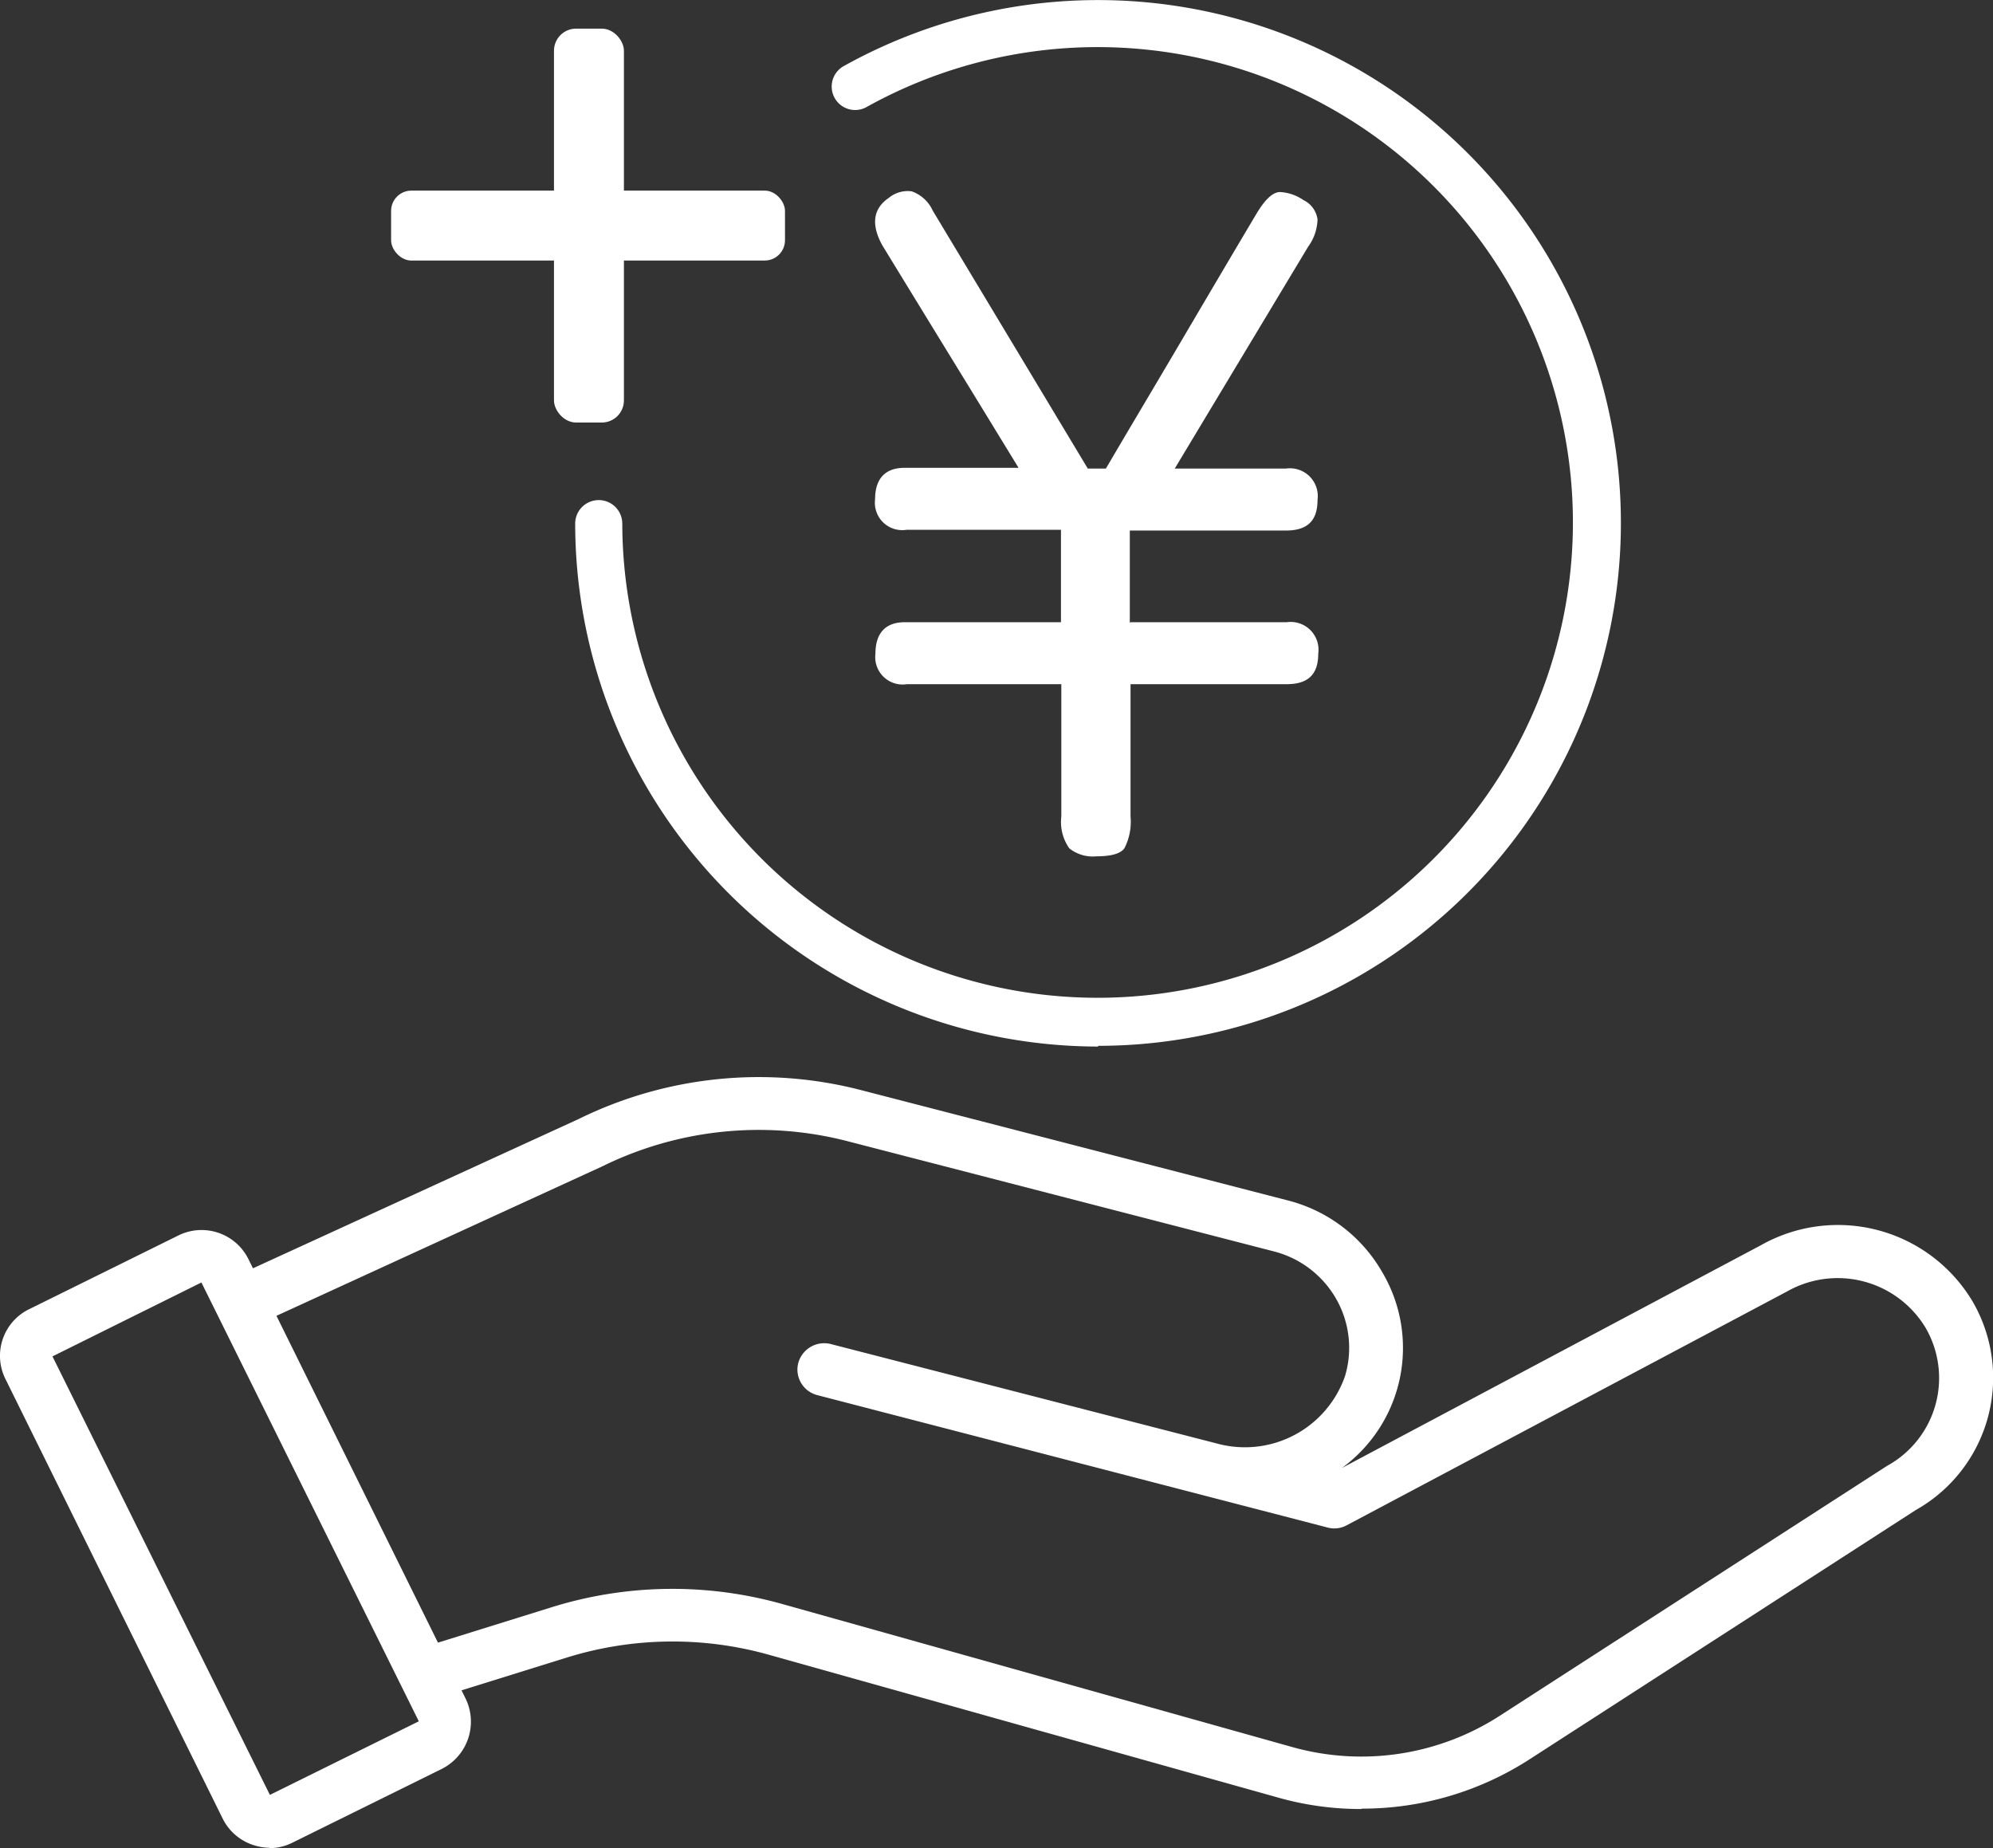
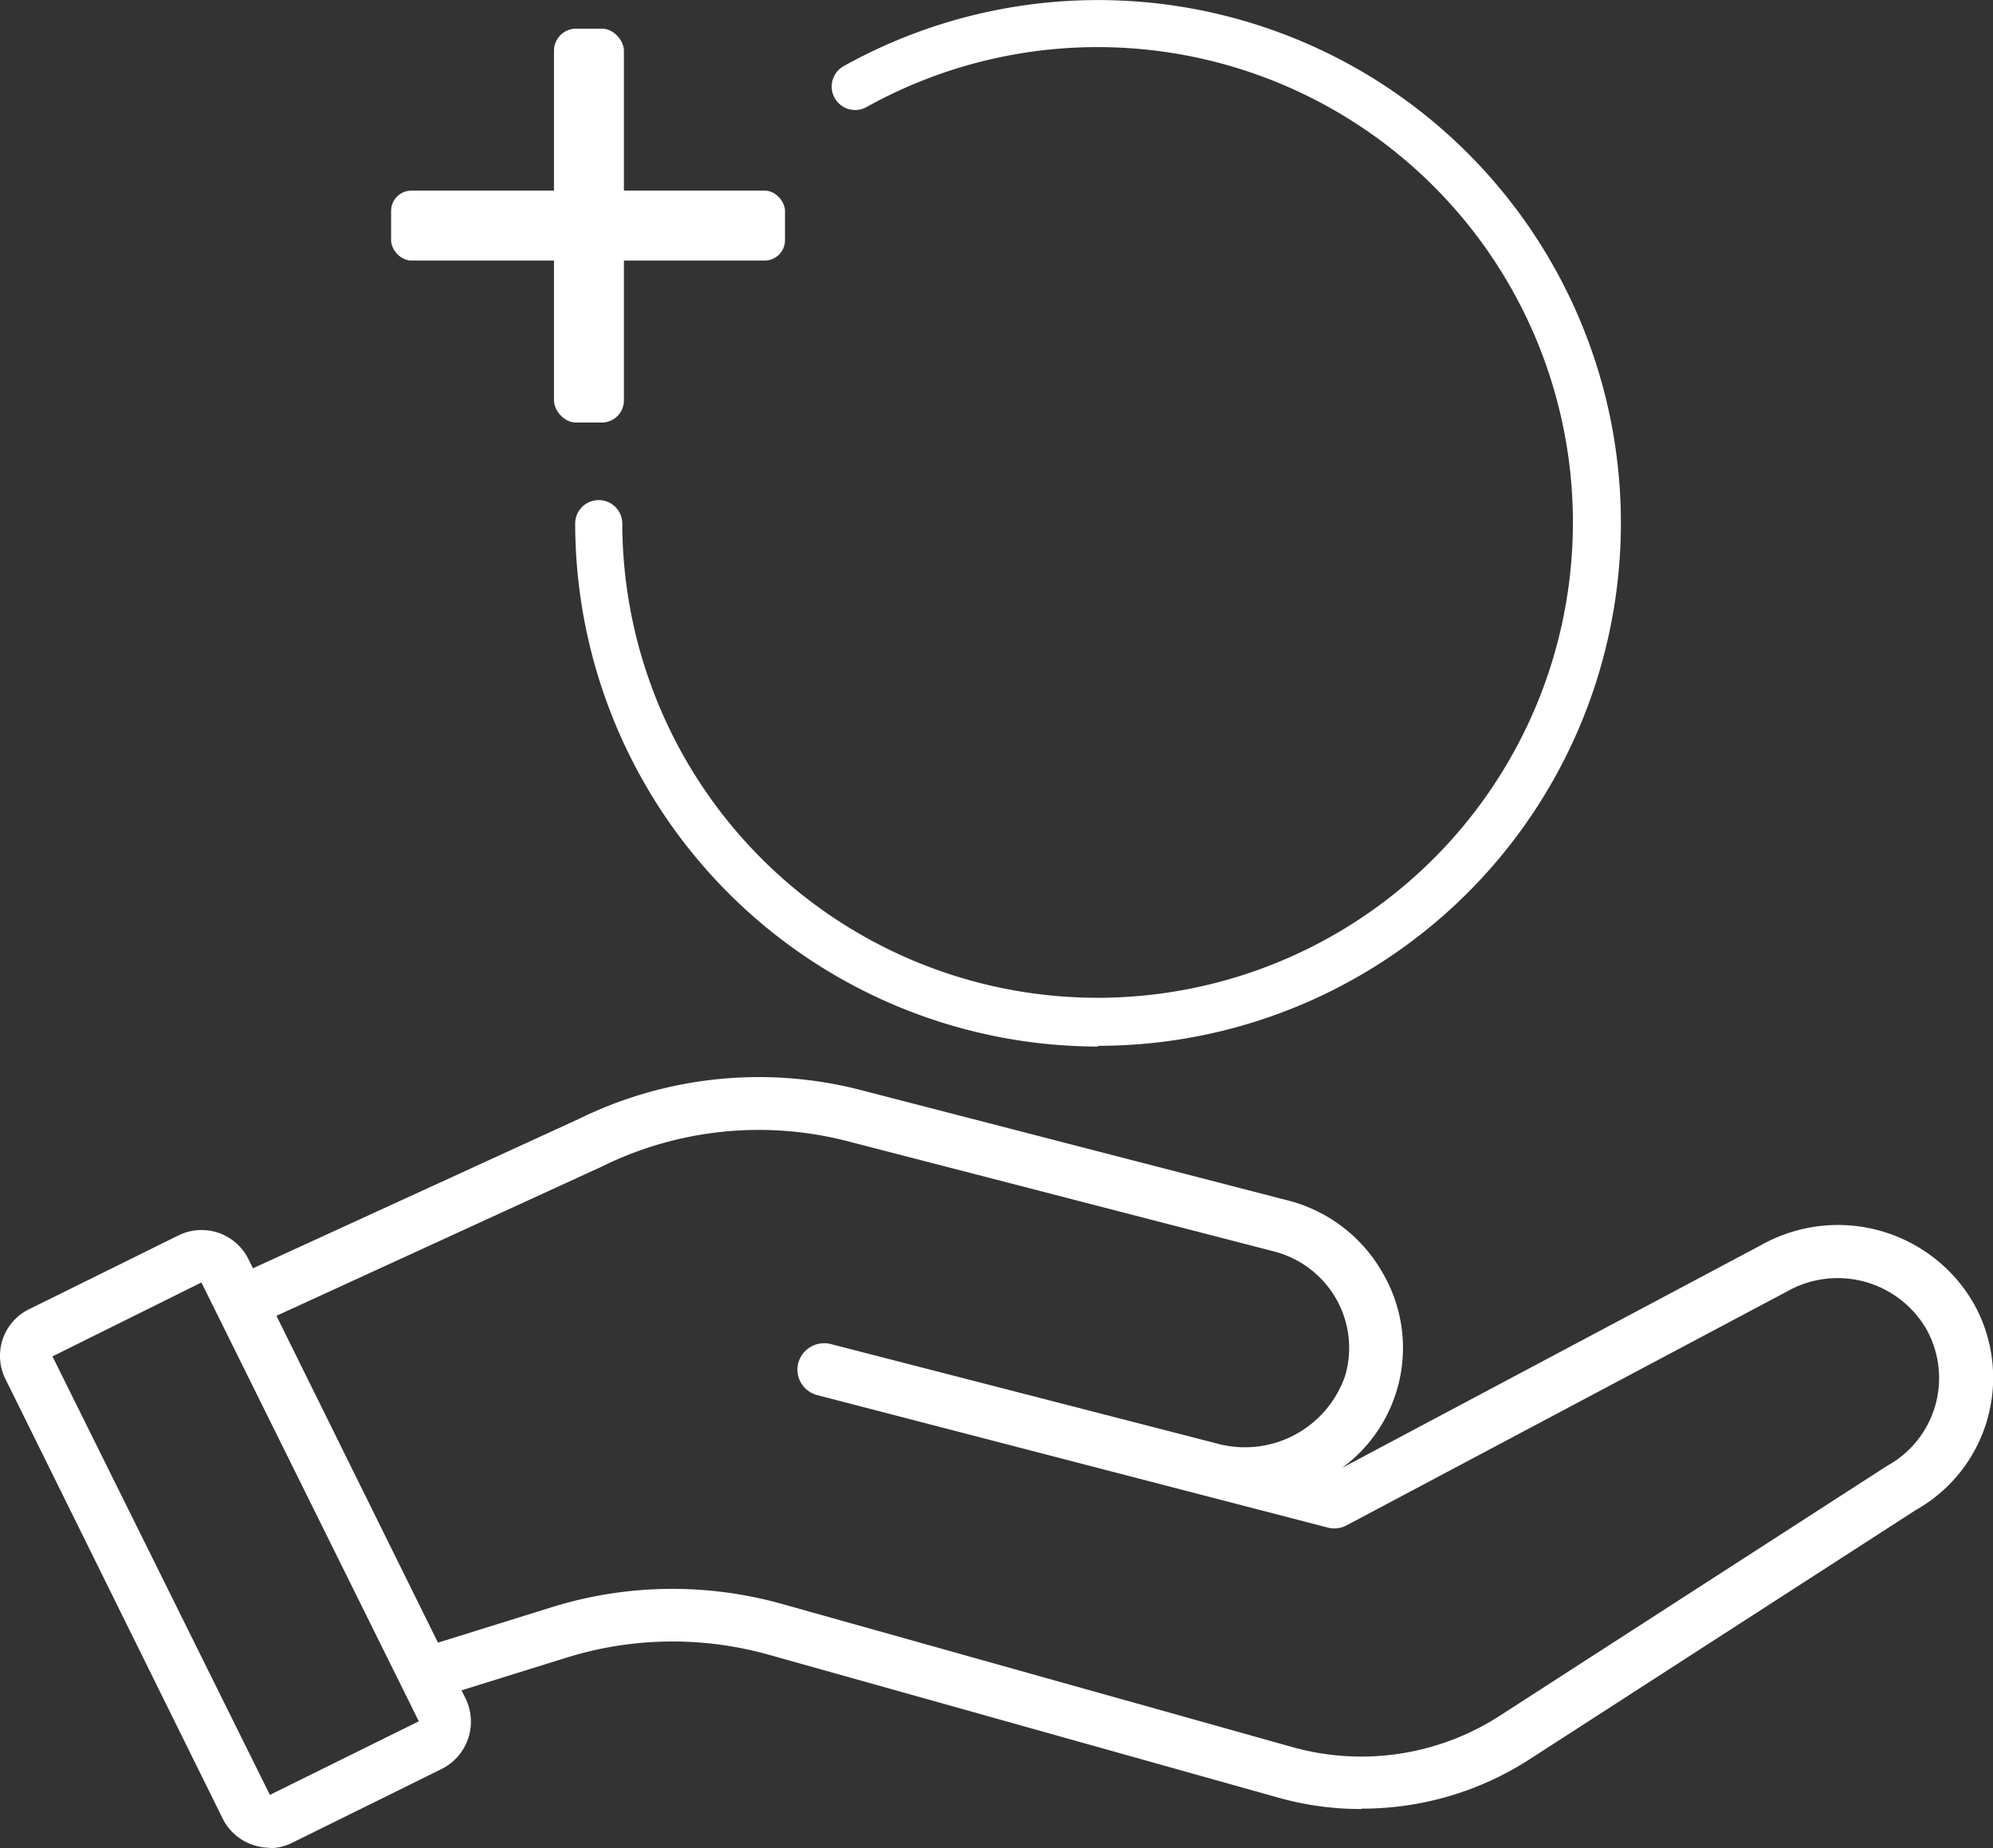
<svg xmlns="http://www.w3.org/2000/svg" width="55" height="51" viewBox="0 0 55 51">
  <rect x="0" y="0" width="55" height="51" fill="#333333" stroke="none" />
  <g id="object" transform="translate(-0.002 0.01)">
    <path id="パス_41" data-name="パス 41" d="M37.575,49.23a8.361,8.361,0,0,1-2.318-.32L21.208,44.97a9.833,9.833,0,0,0-5.561.08l-3.629,1.13a.741.741,0,0,1-.925-.47.724.724,0,0,1,.478-.91L15.2,43.67a11.207,11.207,0,0,1,6.414-.09l14.049,3.94a7.045,7.045,0,0,0,5.723-.86l10.694-6.9a2.763,2.763,0,0,0,1.067-3.8,2.832,2.832,0,0,0-3.832-1.01L37.168,41.4a.719.719,0,0,1-.539.06L22.561,37.81a.728.728,0,0,1-.529-.89.742.742,0,0,1,.9-.52h0L33.57,39.14a2.925,2.925,0,0,0,3.548-1.85,2.721,2.721,0,0,0-.244-2.14,2.77,2.77,0,0,0-1.728-1.31L23.384,30.8a9.784,9.784,0,0,0-6.77.7L7,35.91a.753.753,0,0,1-.986-.35.73.73,0,0,1,.356-.97l9.6-4.4a11.261,11.261,0,0,1,7.787-.8l11.761,3.04a4.2,4.2,0,0,1,2.643,2.01,4.1,4.1,0,0,1-1.128,5.38l11.568-6.15a4.326,4.326,0,0,1,5.835,1.55,4.188,4.188,0,0,1-1.565,5.76L42.21,47.86a8.51,8.51,0,0,1-4.625,1.36Z" transform="translate(0 0.68)" fill="#fff" />
    <path id="パス_42" data-name="パス 42" d="M7.44,50.3a1.484,1.484,0,0,1-.46-.08,1.439,1.439,0,0,1-.83-.72l-6-12.14A1.433,1.433,0,0,1,.8,35.44L4.93,33.4a1.443,1.443,0,0,1,1.93.66l5.99,12.12a1.459,1.459,0,0,1-.65,1.94L8.07,50.16a1.422,1.422,0,0,1-.63.15ZM5.56,34.7,1.45,36.74l6,12.1,4.11-2.03-6-12.11Z" transform="translate(0 0.68)" fill="#fff" />
    <rect id="長方形_7" data-name="長方形 7" width="1.93" height="10.87" rx="0.61" transform="translate(15.29 0.78)" fill="#fff" />
    <rect id="長方形_8" data-name="長方形 8" width="10.87" height="1.93" rx="0.56" transform="translate(10.795 5.25)" fill="#fff" />
-     <path id="パス_43" data-name="パス 43" d="M30.75,17.16h4.31a.769.769,0,0,1,.87.87c0,.58-.29.84-.87.84H30.75v3.65a1.6,1.6,0,0,1-.17.88c-.11.15-.37.22-.77.22a1.035,1.035,0,0,1-.75-.22,1.262,1.262,0,0,1-.22-.88V18.87H24.58a.756.756,0,0,1-.87-.84c0-.56.27-.87.81-.87h4.31V14.61H24.57a.756.756,0,0,1-.87-.84c0-.56.27-.87.81-.87h3.15c-.63-1.03-1.26-2.06-1.88-3.07S24.53,7.79,23.9,6.76c-.32-.58-.25-1.02.18-1.31a.815.815,0,0,1,.63-.18,1,1,0,0,1,.58.53l4.28,7.12h.5c.68-1.16,1.38-2.33,2.08-3.52s1.39-2.36,2.08-3.52c.24-.4.46-.6.66-.59a1.259,1.259,0,0,1,.63.22.7.7,0,0,1,.39.53,1.338,1.338,0,0,1-.26.76l-3.68,6.12h3.07a.769.769,0,0,1,.87.87c0,.58-.29.84-.87.84H30.73v2.55Z" transform="translate(0.451)" fill="#fff" />
    <path id="パス_44" data-name="パス 44" d="M29.82,28.87A14.449,14.449,0,0,1,15.39,14.44a.65.65,0,0,1,1.3,0A13.117,13.117,0,1,0,23.42,2.95a.647.647,0,0,1-.63-1.13,14.429,14.429,0,1,1,7.03,27.03Z" transform="translate(0.485)" fill="#fff" />
  </g>
</svg>